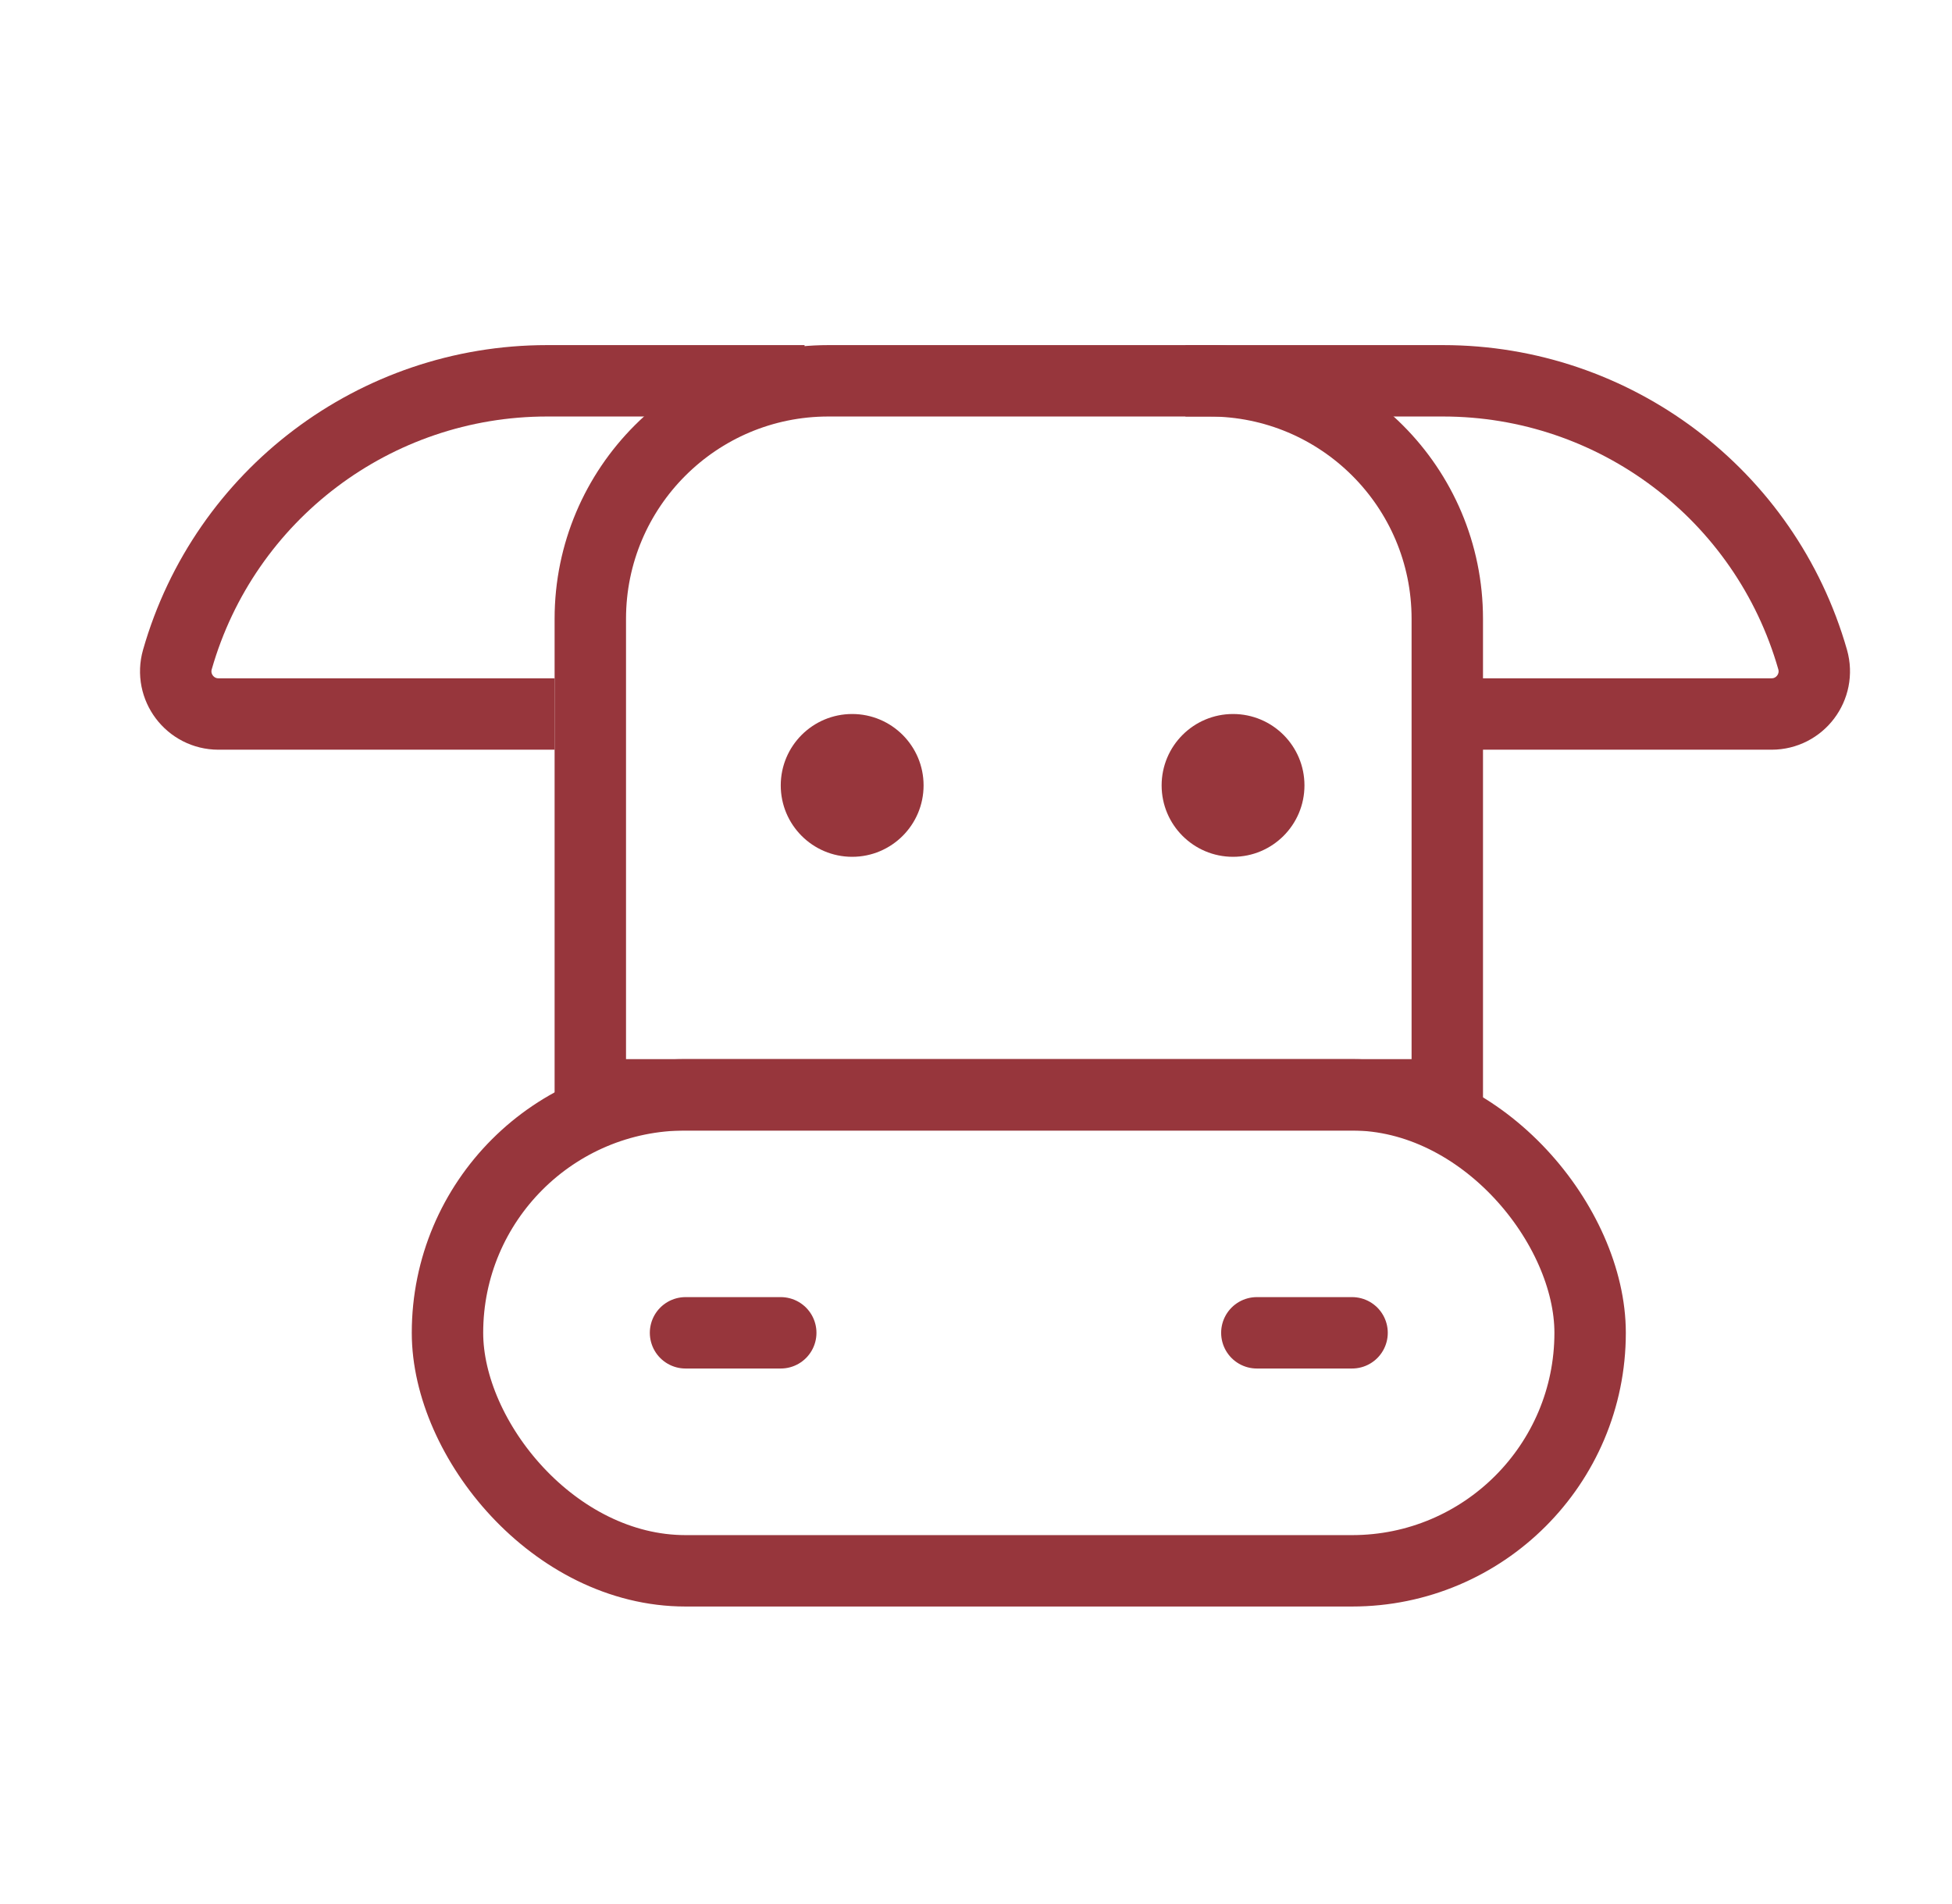
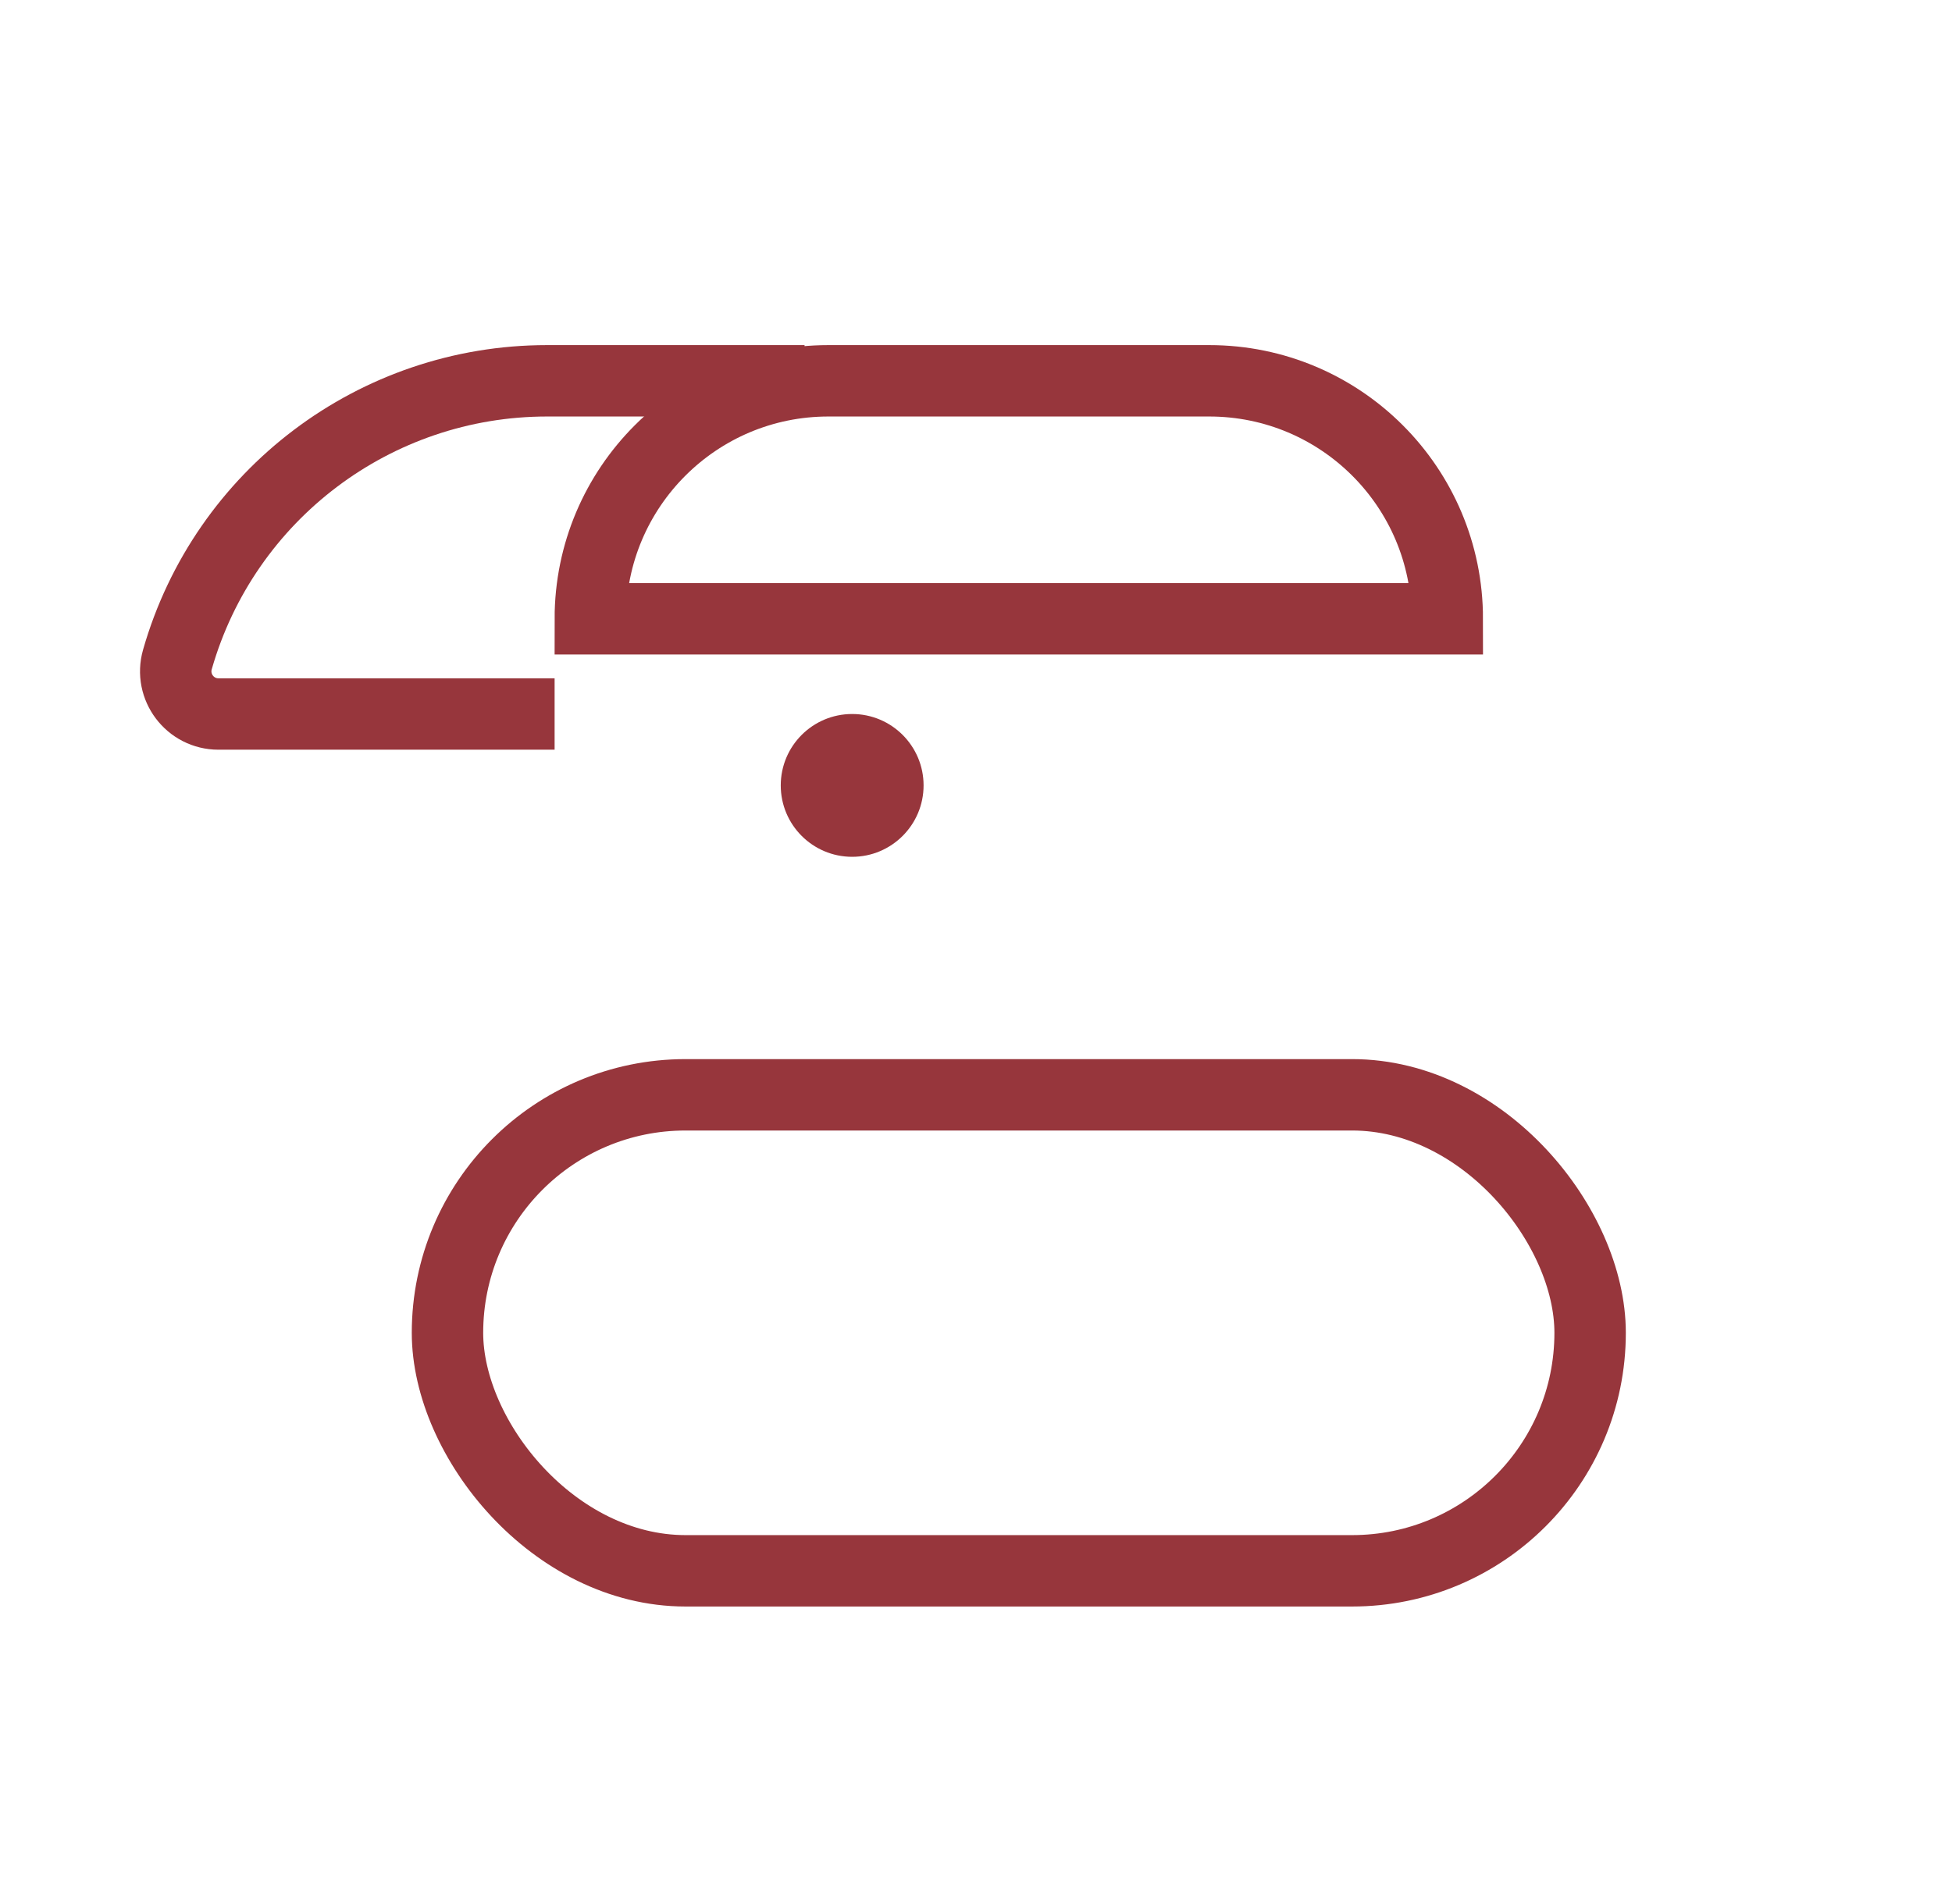
<svg xmlns="http://www.w3.org/2000/svg" width="41" height="40" viewBox="0 0 41 40" fill="none">
  <rect x="9.399" y="23" width="24" height="10" rx="5" stroke="#97363C" stroke-width="1.5" />
-   <path d="M12.399 13C12.399 10.239 14.638 8 17.399 8H25.399C28.161 8 30.399 10.239 30.399 13V23H12.399V13Z" stroke="#97363C" stroke-width="1.5" />
+   <path d="M12.399 13C12.399 10.239 14.638 8 17.399 8H25.399C28.161 8 30.399 10.239 30.399 13H12.399V13Z" stroke="#97363C" stroke-width="1.5" />
  <path d="M16.899 8L11.49 8C7.885 8 4.717 10.39 3.726 13.856V13.856C3.562 14.43 3.993 15 4.589 15H11.649" stroke="#97363C" stroke-width="1.5" />
-   <path d="M24.899 8L30.309 8C33.914 8 37.082 10.39 38.073 13.856V13.856C38.236 14.43 37.806 15 37.21 15H30.149" stroke="#97363C" stroke-width="1.5" />
  <circle cx="17.899" cy="16.5" r="1.5" fill="#97363C" />
-   <circle cx="25.899" cy="16.5" r="1.5" fill="#97363C" />
-   <path d="M14.399 28H16.399" stroke="#97363C" stroke-width="1.5" stroke-linecap="round" />
-   <path d="M26.399 28H28.399" stroke="#97363C" stroke-width="1.5" stroke-linecap="round" />
</svg>